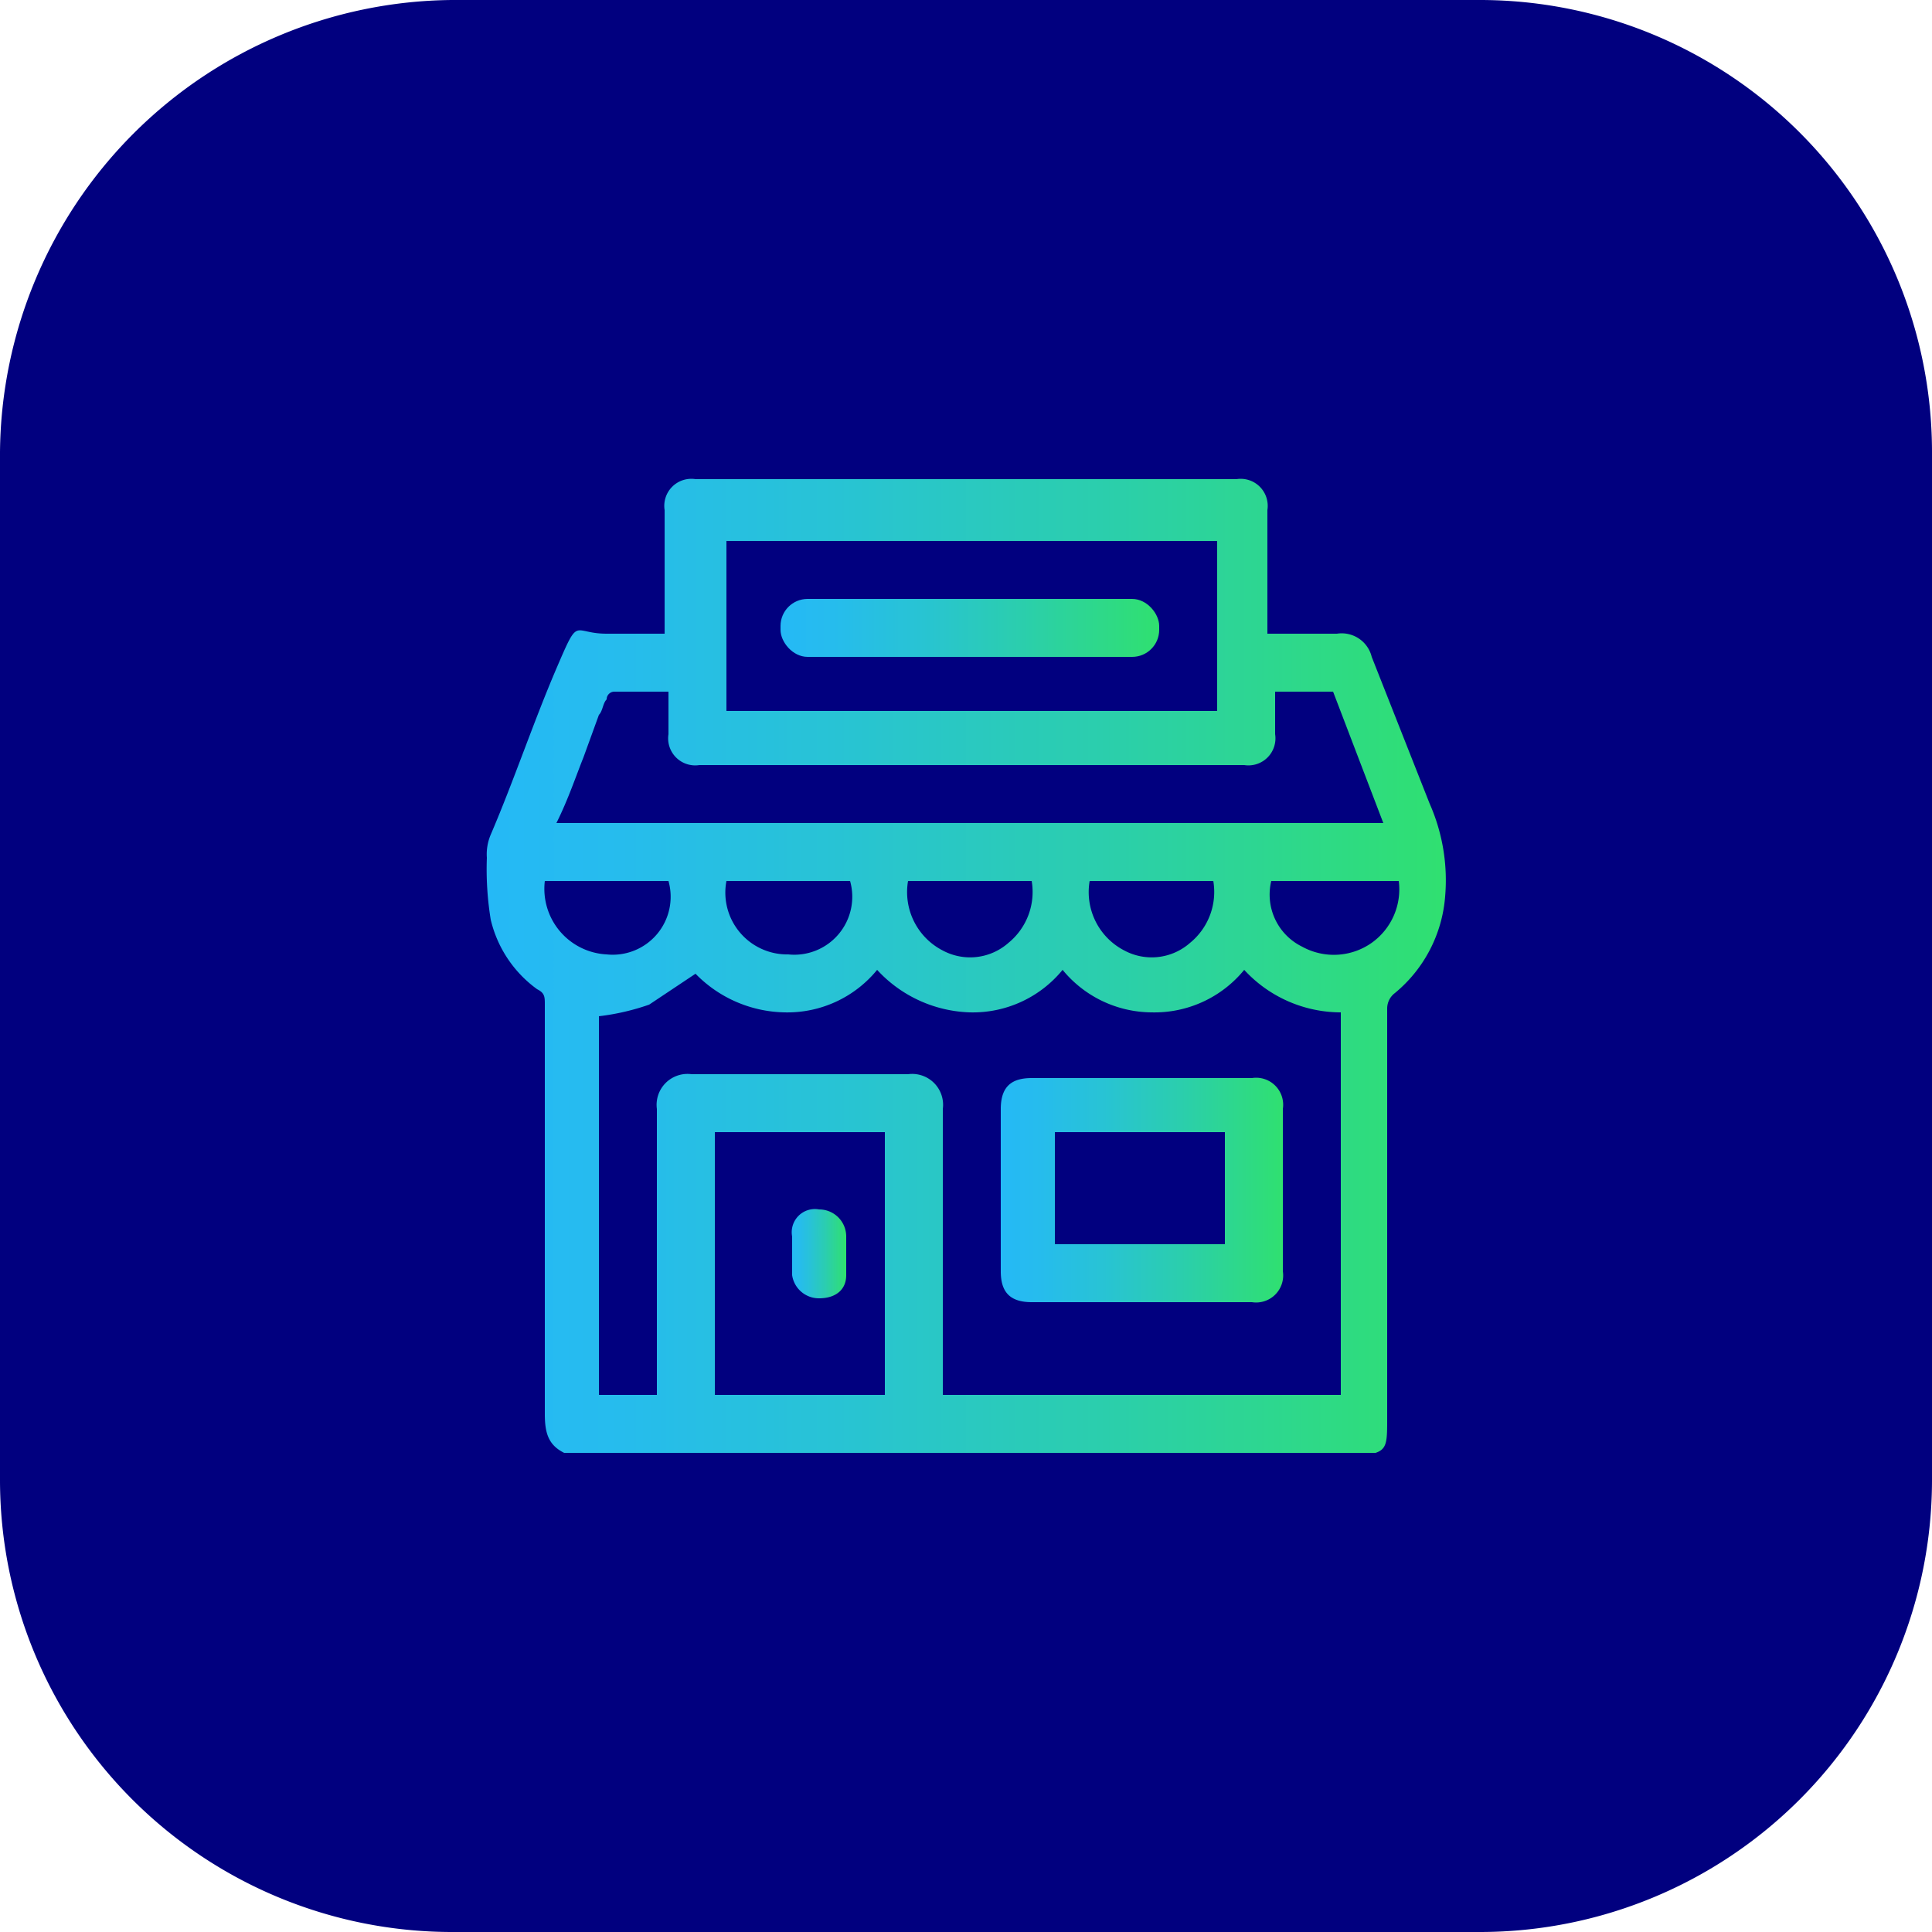
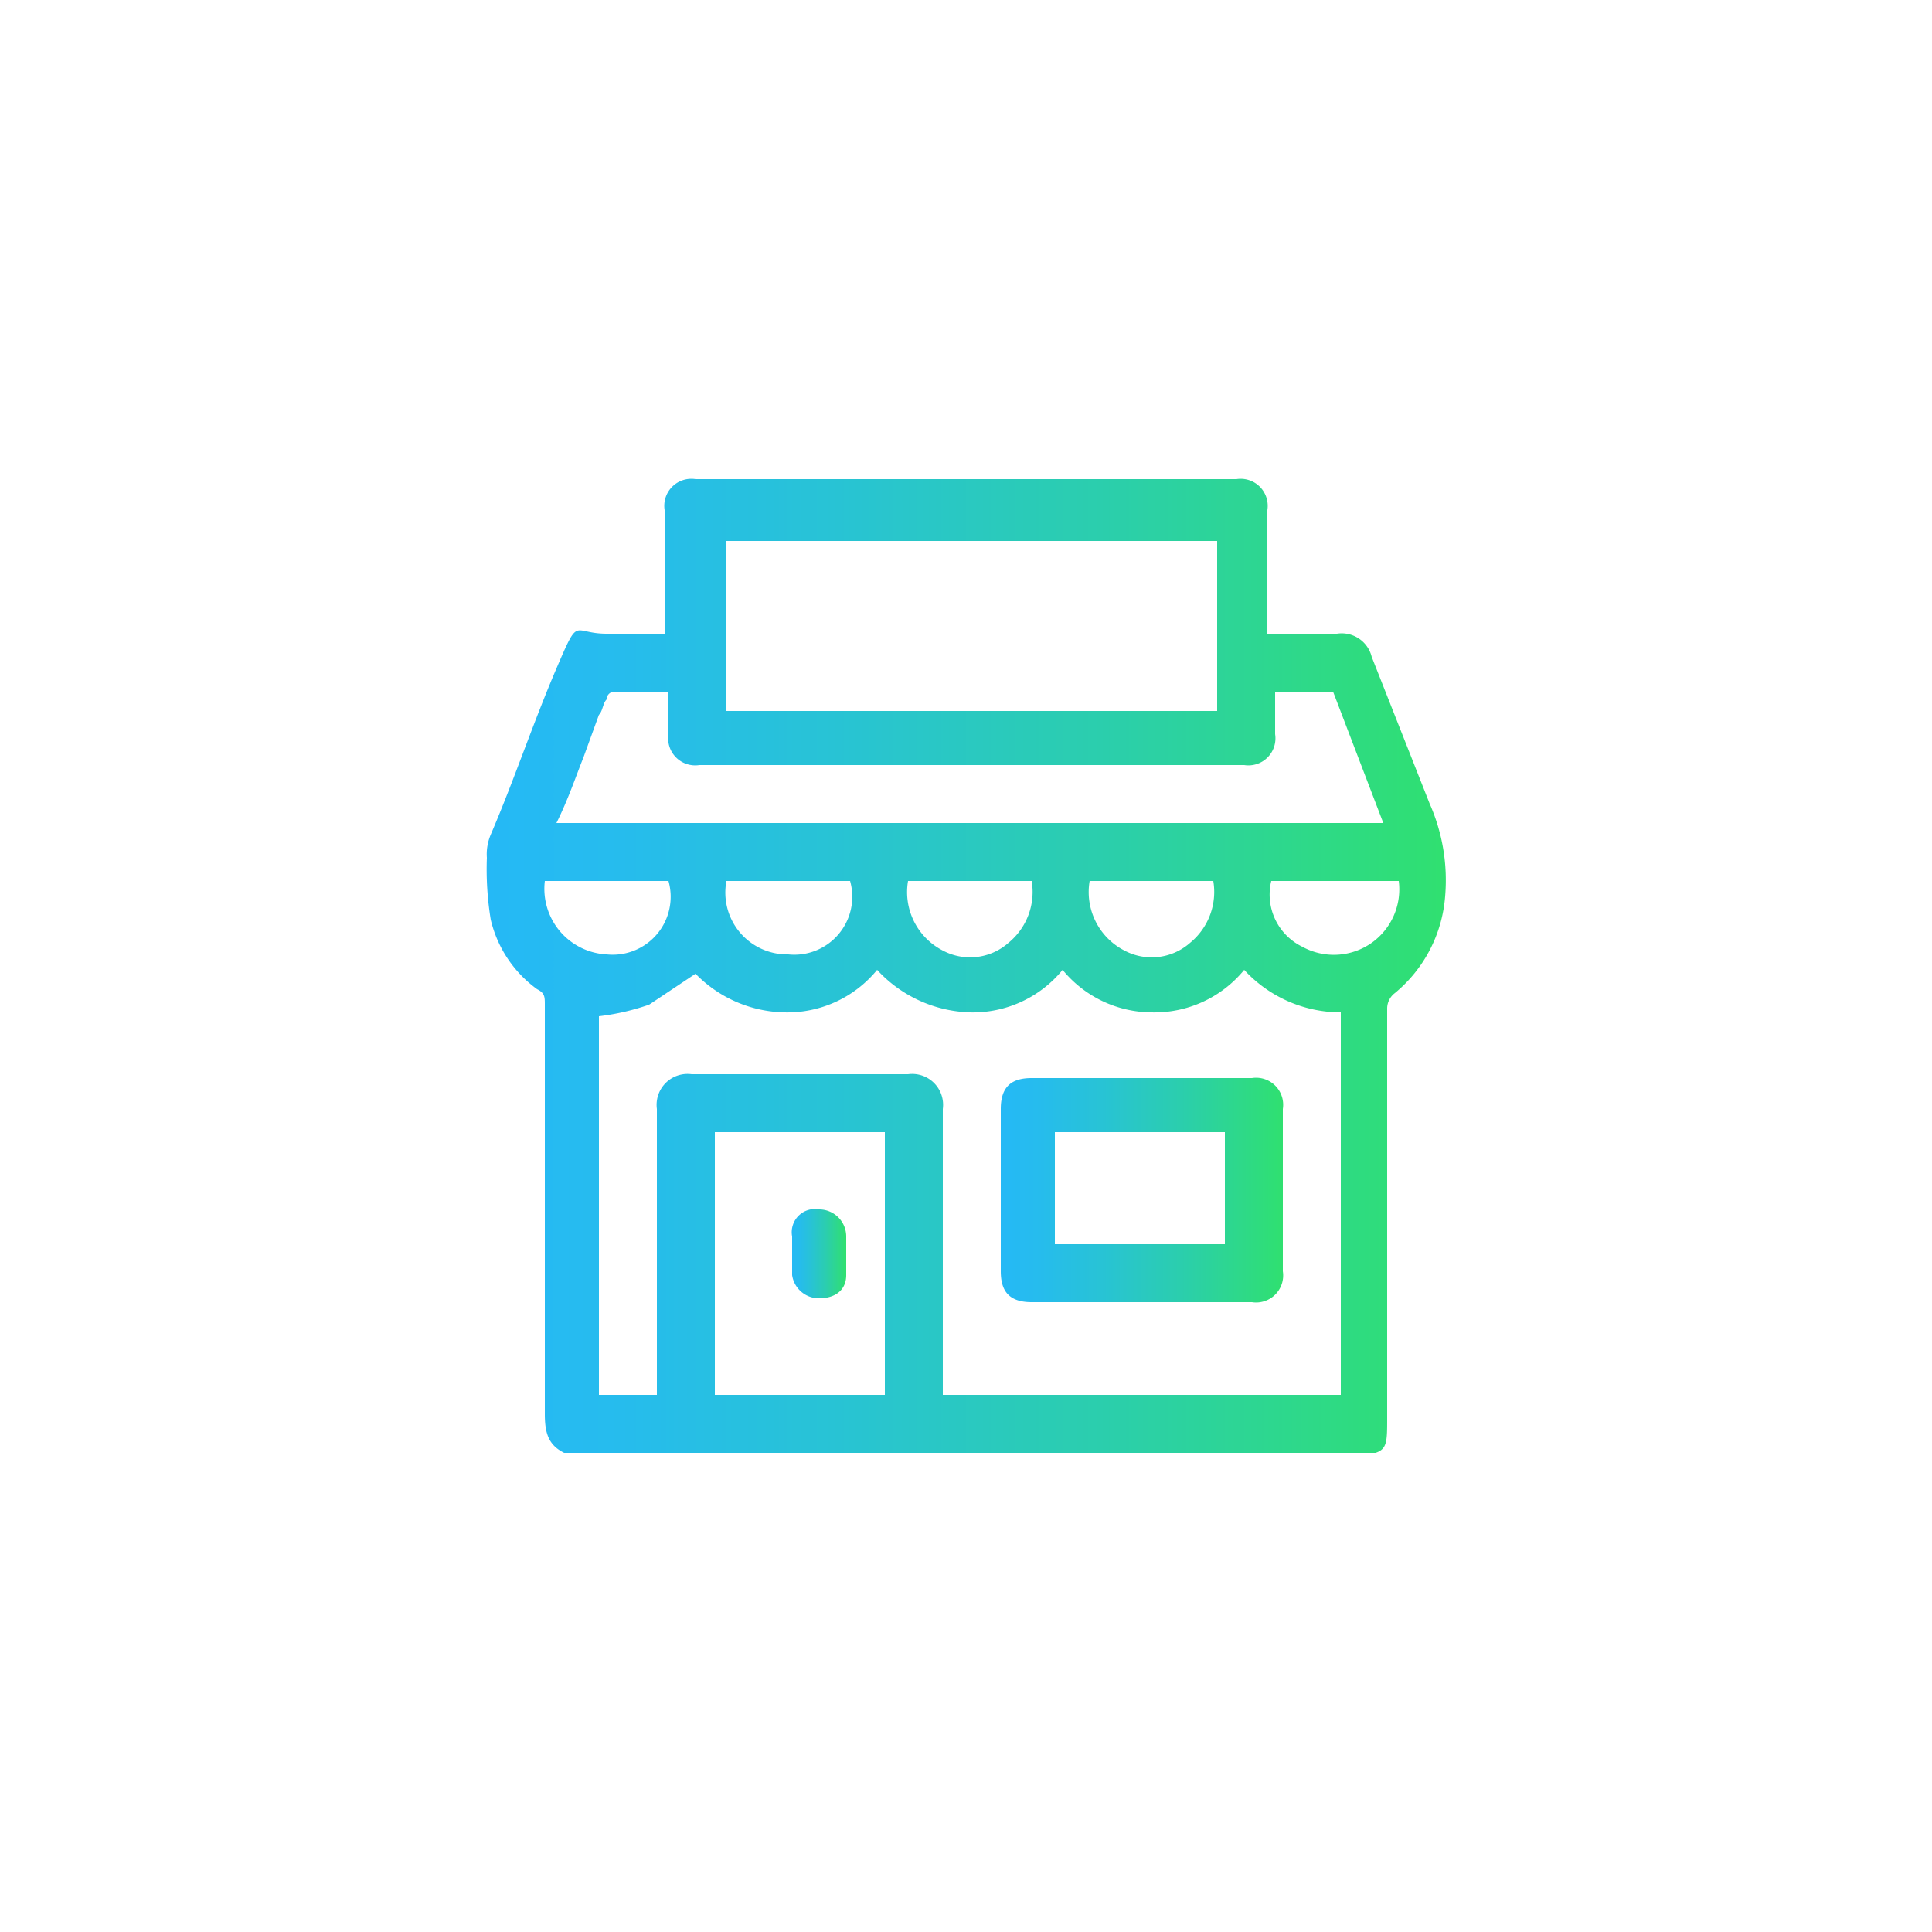
<svg xmlns="http://www.w3.org/2000/svg" xmlns:xlink="http://www.w3.org/1999/xlink" id="Layer_1" data-name="Layer 1" viewBox="0 0 50 50">
  <defs>
    <style>.cls-1{fill:#01007f;}.cls-2{fill:url(#linear-gradient);}.cls-3{fill:url(#linear-gradient-2);}.cls-4{fill:url(#linear-gradient-3);}.cls-5{fill:url(#linear-gradient-4);}</style>
    <linearGradient id="linear-gradient" x1="12.59" y1="25" x2="37.41" y2="25" gradientUnits="userSpaceOnUse">
      <stop offset="0" stop-color="#25b9f6" />
      <stop offset="0.14" stop-color="#26bced" />
      <stop offset="0.36" stop-color="#28c3d5" />
      <stop offset="0.64" stop-color="#2bcead" />
      <stop offset="0.96" stop-color="#2fde77" />
      <stop offset="1" stop-color="#30e070" />
    </linearGradient>
    <linearGradient id="linear-gradient-2" x1="25.89" y1="30.75" x2="33.19" y2="30.75" xlink:href="#linear-gradient" />
    <linearGradient id="linear-gradient-3" x1="20.49" y1="32.45" x2="21.89" y2="32.45" xlink:href="#linear-gradient" />
    <linearGradient id="linear-gradient-4" x1="20.18" y1="16.2" x2="29.95" y2="16.2" xlink:href="#linear-gradient" />
  </defs>
  <title>More Magento Agencies</title>
-   <path class="cls-1" d="M11.7,0H38.3A11.7,11.7,0,0,1,50,11.7V38.3A11.7,11.7,0,0,1,38.3,50H11.7A11.7,11.7,0,0,1,0,38.3V11.7A11.8,11.8,0,0,1,11.7,0Z" />
  <path class="cls-2" d="M35.6,37.6h-21c-.4-.2-.5-.5-.5-1V26c0-.2,0-.3-.2-.4a3.1,3.1,0,0,1-1.2-1.8,8.1,8.1,0,0,1-.1-1.6,1.3,1.3,0,0,1,.1-.6c.6-1.4,1.1-2.9,1.7-4.3s.4-.9,1.3-.9h1.5V13.2a.7.7,0,0,1,.8-.8H32a.7.7,0,0,1,.8.8v3.2h1.8a.8.8,0,0,1,.9.6L37,20.8a4.9,4.9,0,0,1,.4,2.4,3.6,3.6,0,0,1-1.3,2.5.5.5,0,0,0-.2.4V36.7C35.9,37.3,35.9,37.5,35.6,37.6ZM24.4,36.1H34.7V26.2a3.4,3.4,0,0,1-2.5-1.1,3,3,0,0,1-2.4,1.1,3,3,0,0,1-2.3-1.1,3,3,0,0,1-2.4,1.1,3.4,3.4,0,0,1-2.4-1.1,3,3,0,0,1-2.4,1.1,3.3,3.3,0,0,1-2.3-1l-1.2.8a6.1,6.1,0,0,1-1.3.3v9.8H17V28.7a.8.8,0,0,1,.9-.9h5.6a.8.8,0,0,1,.9.9v7.4ZM18.8,18.4H31.5V14H18.8Zm-4.4,2.9H35.8l-1.3-3.4H33V19a.7.7,0,0,1-.8.8H18.1a.7.7,0,0,1-.8-.8V17.9H15.9a.2.2,0,0,0-.2.2c-.1.1-.1.3-.2.4l-.4,1.1C14.9,20.1,14.7,20.7,14.4,21.3Zm4.1,8v6.8h4.4V29.3Zm-1.2-6.5H14.1a1.7,1.7,0,0,0,1.6,1.9A1.5,1.5,0,0,0,17.3,22.8Zm4.7,0H18.8a1.6,1.6,0,0,0,1.6,1.9A1.5,1.5,0,0,0,22,22.8Zm1.5,0a1.7,1.7,0,0,0,.9,1.8,1.5,1.5,0,0,0,1.7-.2,1.7,1.7,0,0,0,.6-1.6Zm4.7,0a1.7,1.7,0,0,0,.9,1.8,1.5,1.5,0,0,0,1.7-.2,1.7,1.7,0,0,0,.6-1.6Zm4.7,0a1.5,1.5,0,0,0,.8,1.7,1.7,1.7,0,0,0,1.8-.1,1.7,1.7,0,0,0,.7-1.6Z" />
  <path class="cls-3" d="M29.5,33.7H26.7c-.6,0-.8-.3-.8-.8V28.7c0-.6.3-.8.8-.8h5.7a.7.7,0,0,1,.8.8v4.2a.7.7,0,0,1-.8.8Zm-2.2-1.5h4.4V29.3H27.3Z" />
  <path class="cls-4" d="M21.9,32.5V33c0,.4-.3.6-.7.6a.7.7,0,0,1-.7-.6V32a.6.6,0,0,1,.7-.7.7.7,0,0,1,.7.7Z" />
-   <rect class="cls-5" x="20.2" y="15.5" width="9.8" height="1.5" rx="0.7" ry="0.7" />
</svg>